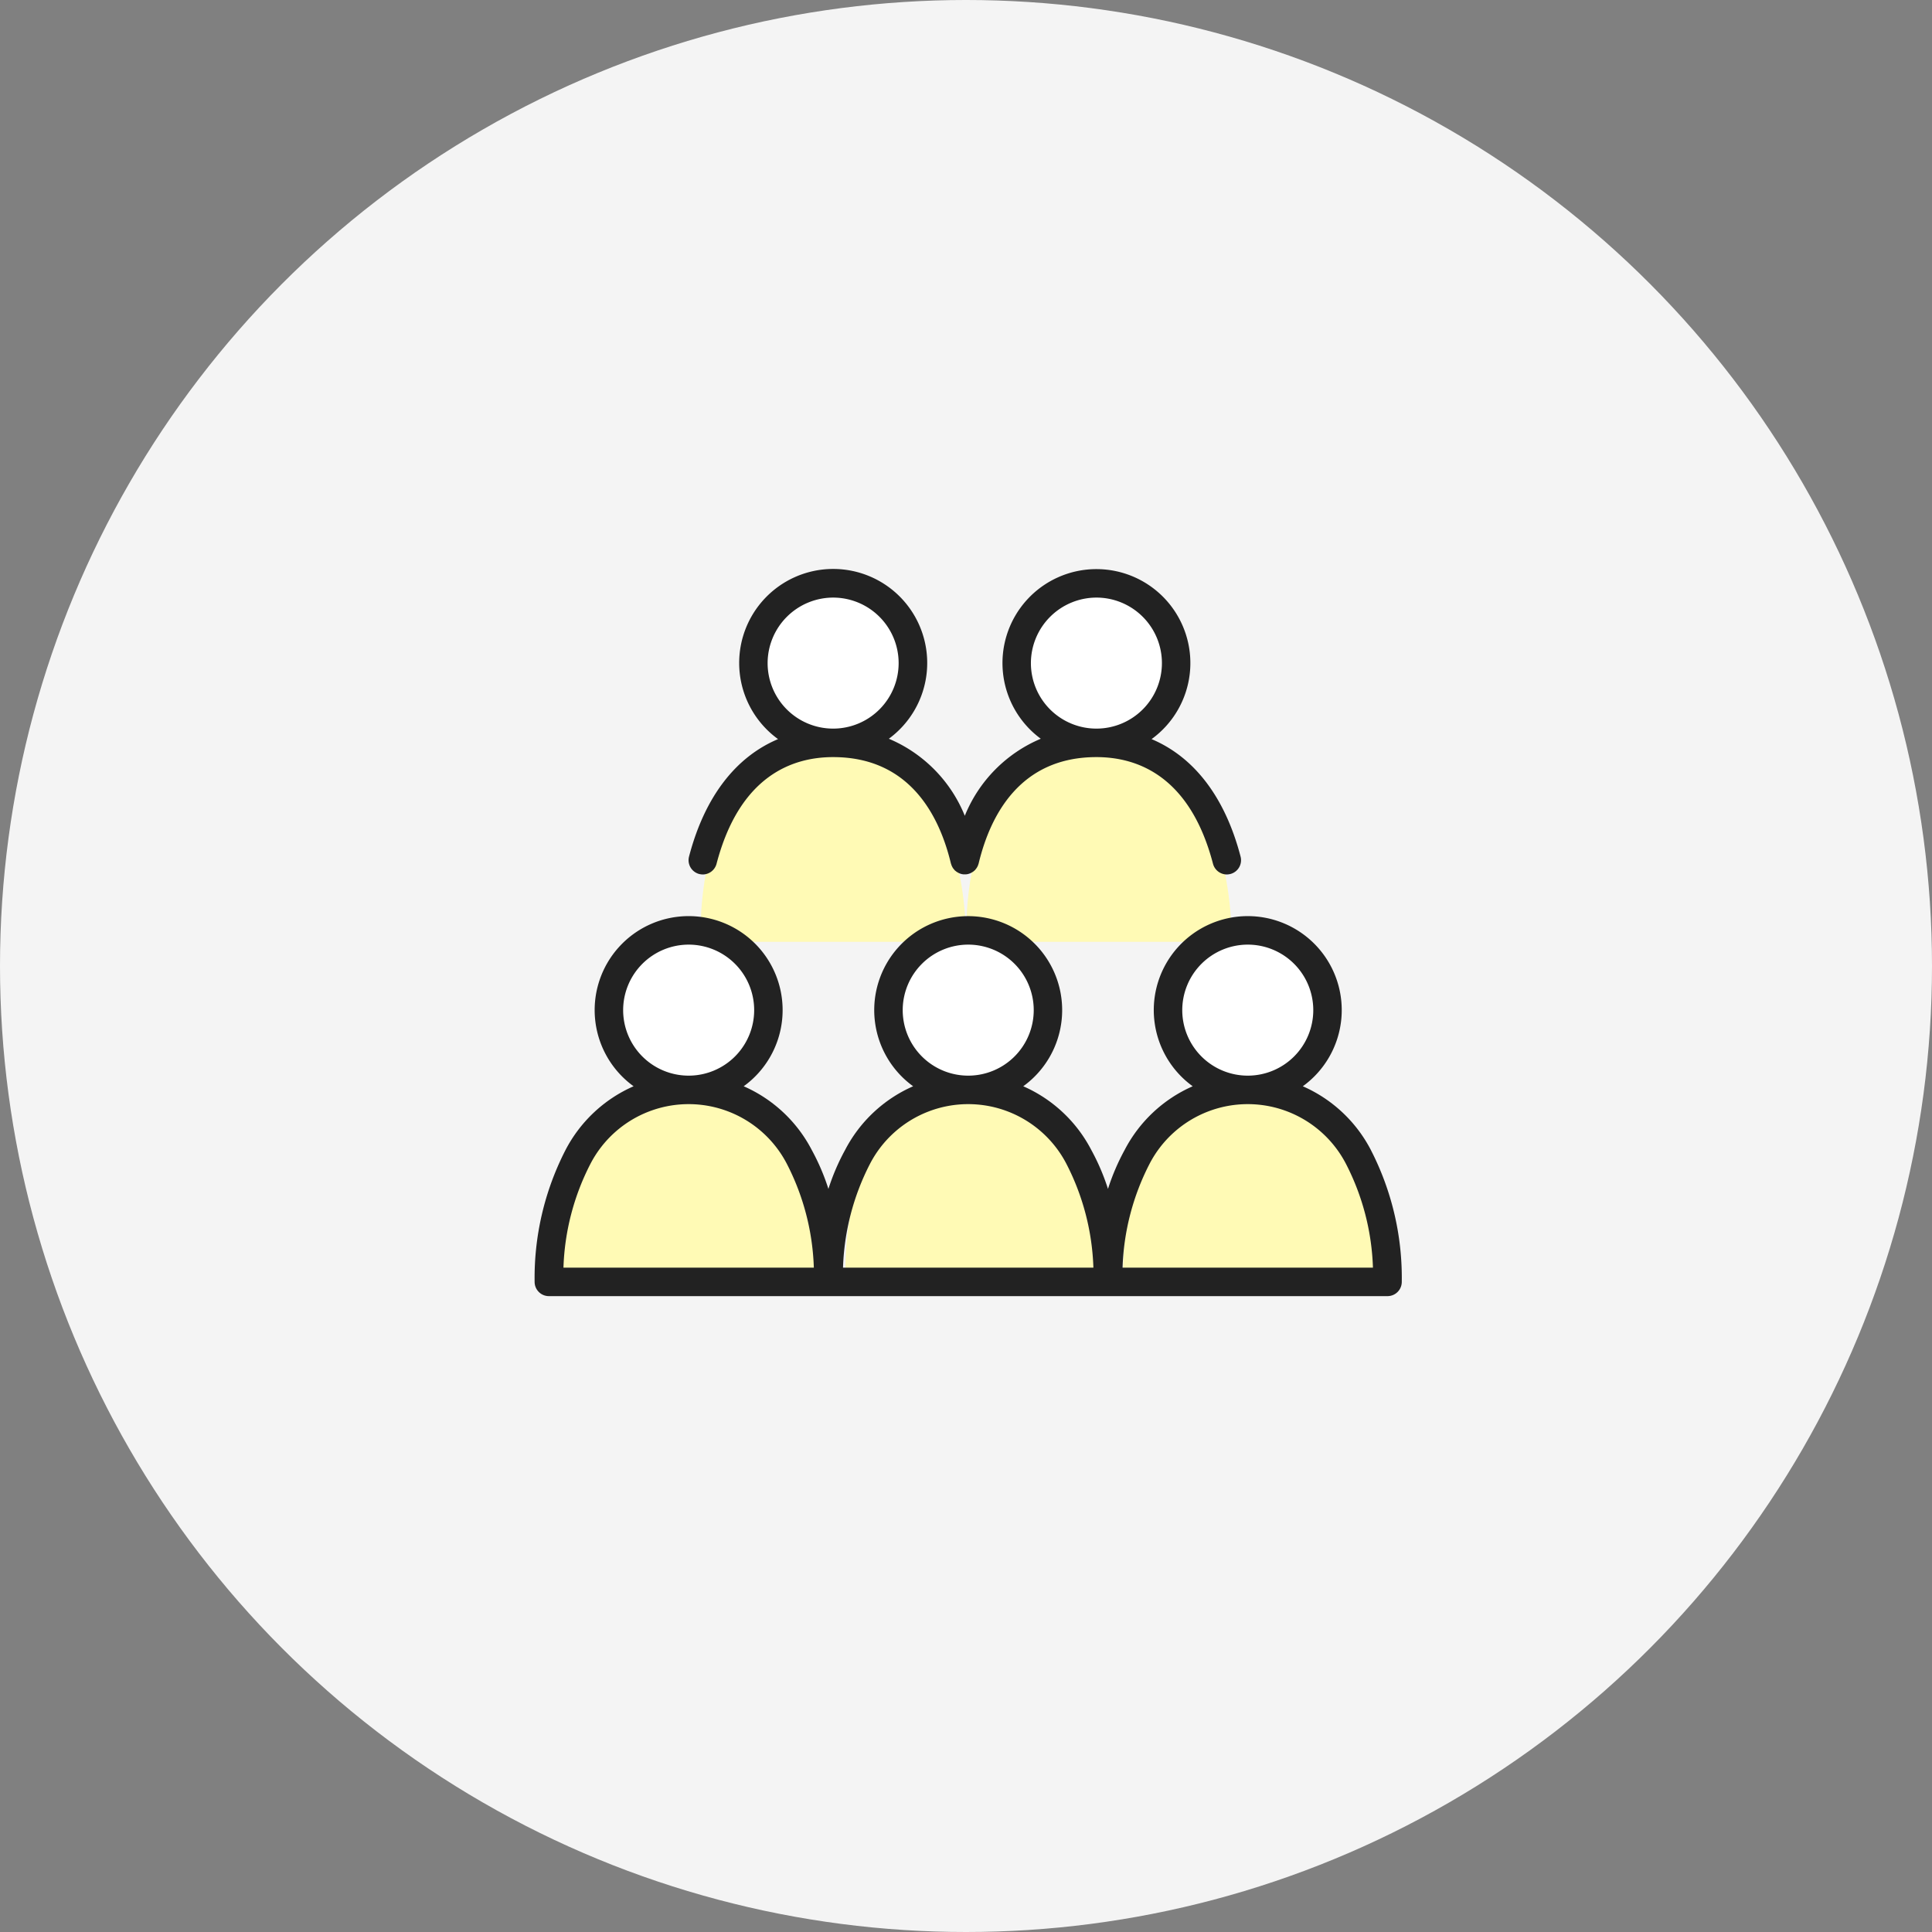
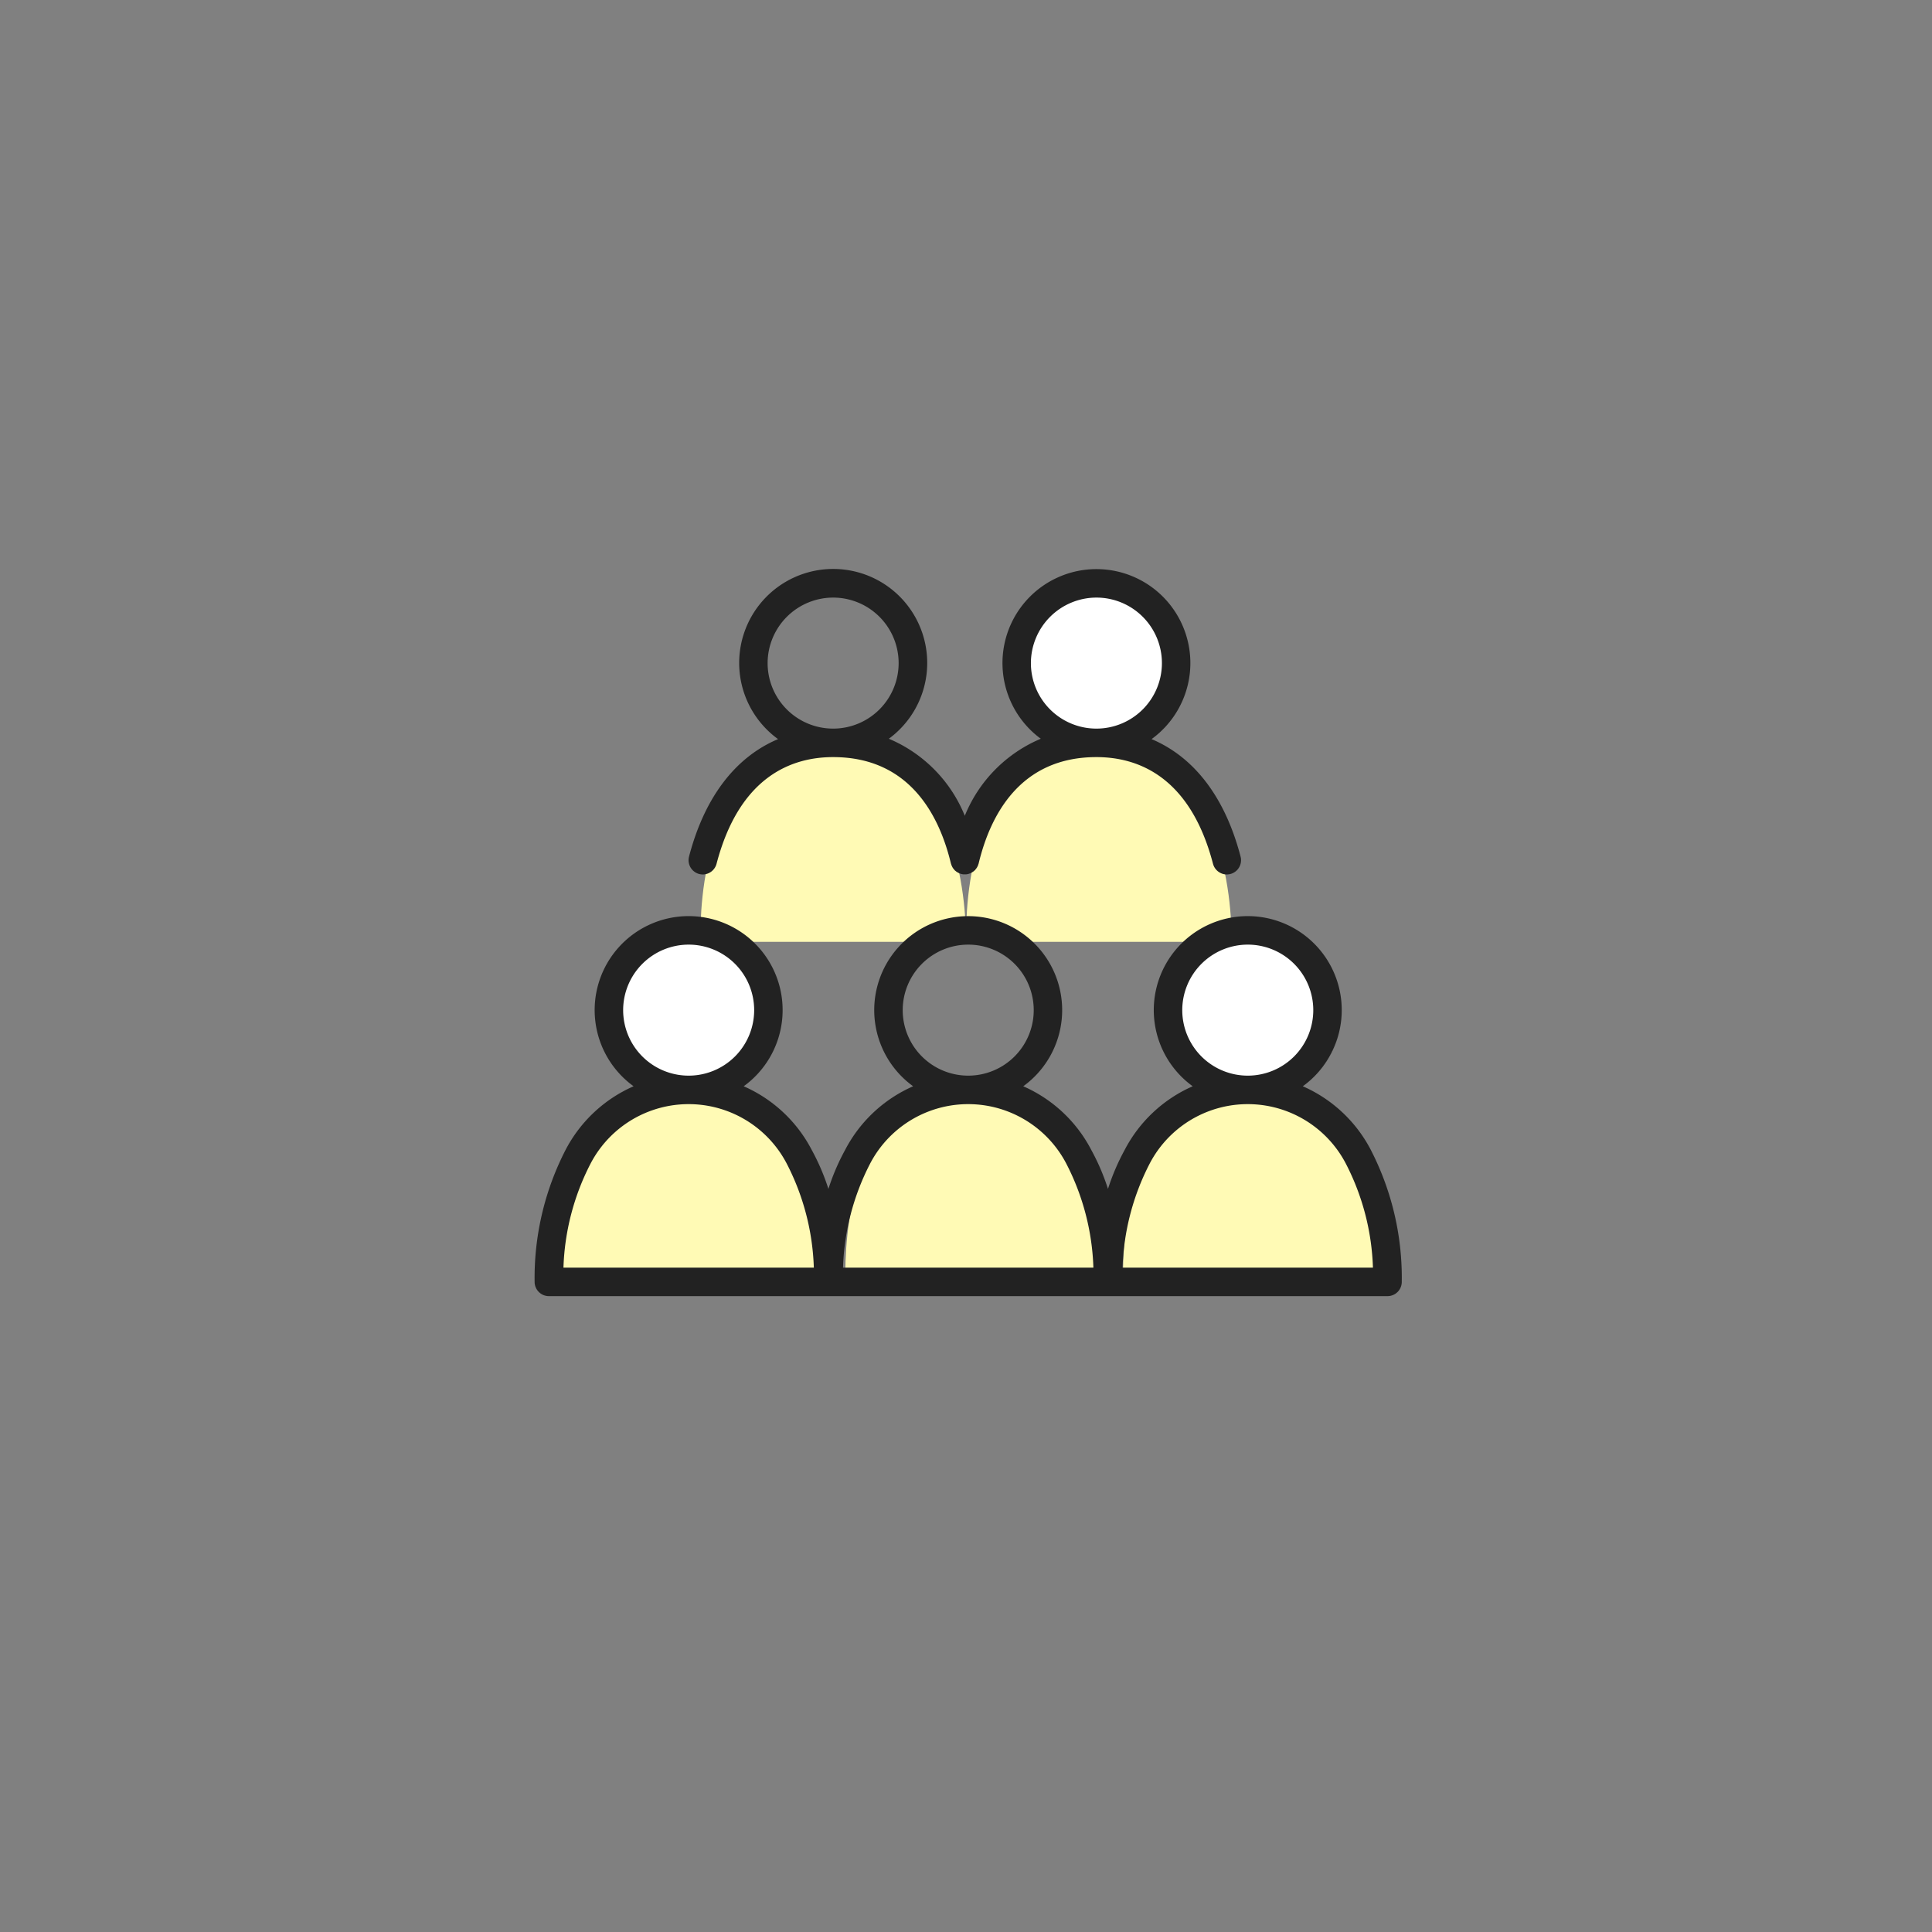
<svg xmlns="http://www.w3.org/2000/svg" id="icn__data10.svg" width="160" height="160" viewBox="0 0 160 160">
  <rect x="0" y="0" width="160" height="160" fill="#808080" stroke="none" />
  <defs>
    <style>
      .cls-1 {
        fill: #f4f4f4;
      }

      .cls-2, .cls-4 {
        fill: #fff;
      }

      .cls-2 {
        fill-opacity: 0.01;
      }

      .cls-2, .cls-3, .cls-5 {
        fill-rule: evenodd;
      }

      .cls-3 {
        fill: #fffab5;
      }

      .cls-5 {
        fill: #222;
      }
    </style>
  </defs>
-   <circle id="楕円形_722" data-name="楕円形 722" class="cls-1" cx="80" cy="80" r="80" />
  <g id="g">
-     <path id="長方形_1009" data-name="長方形 1009" class="cls-2" d="M459.012,7562.03h79.976v79.98H459.012v-79.98Z" transform="translate(-419 -7522)" />
    <path id="シェイプ_1422" data-name="シェイプ 1422" class="cls-3" d="M487,7628c0-1.87-.07-16-11-16s-11,12.97-11,16h22Z" transform="translate(-419 -7522)" />
    <path id="シェイプ_1422-2" data-name="シェイプ 1422" class="cls-3" d="M511,7628c0-1.87-.07-16-11-16s-11,12.97-11,16h22Z" transform="translate(-419 -7522)" />
    <path id="シェイプ_1422-3" data-name="シェイプ 1422" class="cls-3" d="M534,7628c0-1.87-.07-16-11-16s-11,12.97-11,16h22Z" transform="translate(-419 -7522)" />
    <path id="シェイプ_1422-4" data-name="シェイプ 1422" class="cls-3" d="M499,7600c0-1.87-.07-16-11-16s-11,12.97-11,16h22Z" transform="translate(-419 -7522)" />
    <path id="シェイプ_1422-5" data-name="シェイプ 1422" class="cls-3" d="M521,7600c0-1.87-.07-16-11-16s-11,12.97-11,16h22Z" transform="translate(-419 -7522)" />
-     <circle id="楕円形_1527" data-name="楕円形 1527" class="cls-4" cx="69" cy="55" r="7" />
    <circle id="楕円形_1527-2" data-name="楕円形 1527" class="cls-4" cx="91" cy="55" r="7" />
    <circle id="楕円形_1527-3" data-name="楕円形 1527" class="cls-4" cx="57" cy="84" r="7" />
-     <circle id="楕円形_1527-4" data-name="楕円形 1527" class="cls-4" cx="80" cy="84" r="7" />
    <circle id="楕円形_1527-5" data-name="楕円形 1527" class="cls-4" cx="104" cy="84" r="7" />
    <path id="シェイプ_1606" data-name="シェイプ 1606" class="cls-5" d="M476.9,7594.38a1.544,1.544,0,0,0,.3.04,1.189,1.189,0,0,0,1.14-.88c1.911-7.31,6.3-8.84,9.655-8.84,6.311,0,8.789,4.79,9.755,8.81,0.006,0.02.016,0.04,0.022,0.06a1,1,0,0,0,.091.22,0.585,0.585,0,0,0,.058.1,0.51,0.51,0,0,0,.07.09c0.024,0.03.048,0.06,0.074,0.09s0.055,0.05.085,0.07a0.452,0.452,0,0,0,.091.07l0.1,0.06c0.033,0.02.066,0.03,0.1,0.05a0.53,0.53,0,0,0,.118.04,0.154,0.154,0,0,0,.064.02,0.057,0.057,0,0,0,.039.01c0.041,0.01.082,0.01,0.125,0.02h0.221c0.043-.01.085-0.01,0.127-0.02a0.057,0.057,0,0,0,.039-0.01,0.154,0.154,0,0,0,.063-0.02,0.53,0.53,0,0,0,.118-0.04c0.035-.02.069-0.03,0.1-0.05l0.1-.06a0.468,0.468,0,0,0,.094-0.07c0.029-.02.056-0.05,0.083-0.07s0.051-.06.075-0.09,0.048-.06.069-0.09a0.586,0.586,0,0,0,.059-0.1,0.666,0.666,0,0,0,.049-0.1,0.763,0.763,0,0,0,.041-0.12c0.007-.02.017-0.04,0.022-0.06,0.967-4.02,3.444-8.81,9.756-8.81,3.35,0,7.744,1.53,9.654,8.84a1.191,1.191,0,0,0,1.141.88,1.554,1.554,0,0,0,.3-0.04,1.182,1.182,0,0,0,.842-1.44c-1.285-4.92-3.84-8.24-7.372-9.73a7.78,7.78,0,1,0-9.175-.03,11.676,11.676,0,0,0-6.292,6.38,11.675,11.675,0,0,0-6.291-6.38,7.786,7.786,0,1,0-9.175.03c-3.532,1.49-6.087,4.81-7.373,9.73A1.183,1.183,0,0,0,476.9,7594.38Zm11.094-22.89a5.425,5.425,0,1,1-5.423,5.43A5.436,5.436,0,0,1,487.993,7571.49Zm21.805,0a5.425,5.425,0,1,1-5.424,5.43A5.435,5.435,0,0,1,509.8,7571.49Zm22.732,45.75a11.589,11.589,0,0,0-5.638-5.28,7.783,7.783,0,1,0-9.118,0,11.6,11.6,0,0,0-5.639,5.28,18.387,18.387,0,0,0-1.378,3.22,18.314,18.314,0,0,0-1.379-3.22,11.589,11.589,0,0,0-5.638-5.28,7.782,7.782,0,1,0-9.118,0,11.589,11.589,0,0,0-5.638,5.28,18.314,18.314,0,0,0-1.379,3.22,18.387,18.387,0,0,0-1.378-3.22,11.587,11.587,0,0,0-5.639-5.28,7.783,7.783,0,1,0-9.117,0,11.6,11.6,0,0,0-5.639,5.28,23.169,23.169,0,0,0-2.558,10.92,1.181,1.181,0,0,0,1.18,1.18h69.454a1.181,1.181,0,0,0,1.18-1.18A23.157,23.157,0,0,0,532.53,7617.24Zm-56.5-17.01a5.425,5.425,0,1,1-5.424,5.43A5.429,5.429,0,0,1,476.03,7600.23Zm23.151,0a5.425,5.425,0,1,1-5.423,5.43A5.429,5.429,0,0,1,499.181,7600.23Zm23.152,0a5.425,5.425,0,1,1-5.424,5.43A5.429,5.429,0,0,1,522.333,7600.23Zm-10.368,26.75a20.152,20.152,0,0,1,2.232-8.59,9.16,9.16,0,0,1,16.271,0,20.138,20.138,0,0,1,2.232,8.59H511.965Zm-23.151,0a20.152,20.152,0,0,1,2.231-8.59,9.161,9.161,0,0,1,16.272,0,20.152,20.152,0,0,1,2.232,8.59H488.814Zm-23.152,0a20.152,20.152,0,0,1,2.232-8.59,9.16,9.16,0,0,1,16.271,0,20.138,20.138,0,0,1,2.232,8.59H465.662Z" transform="translate(-419 -7522)" />
  </g>
</svg>